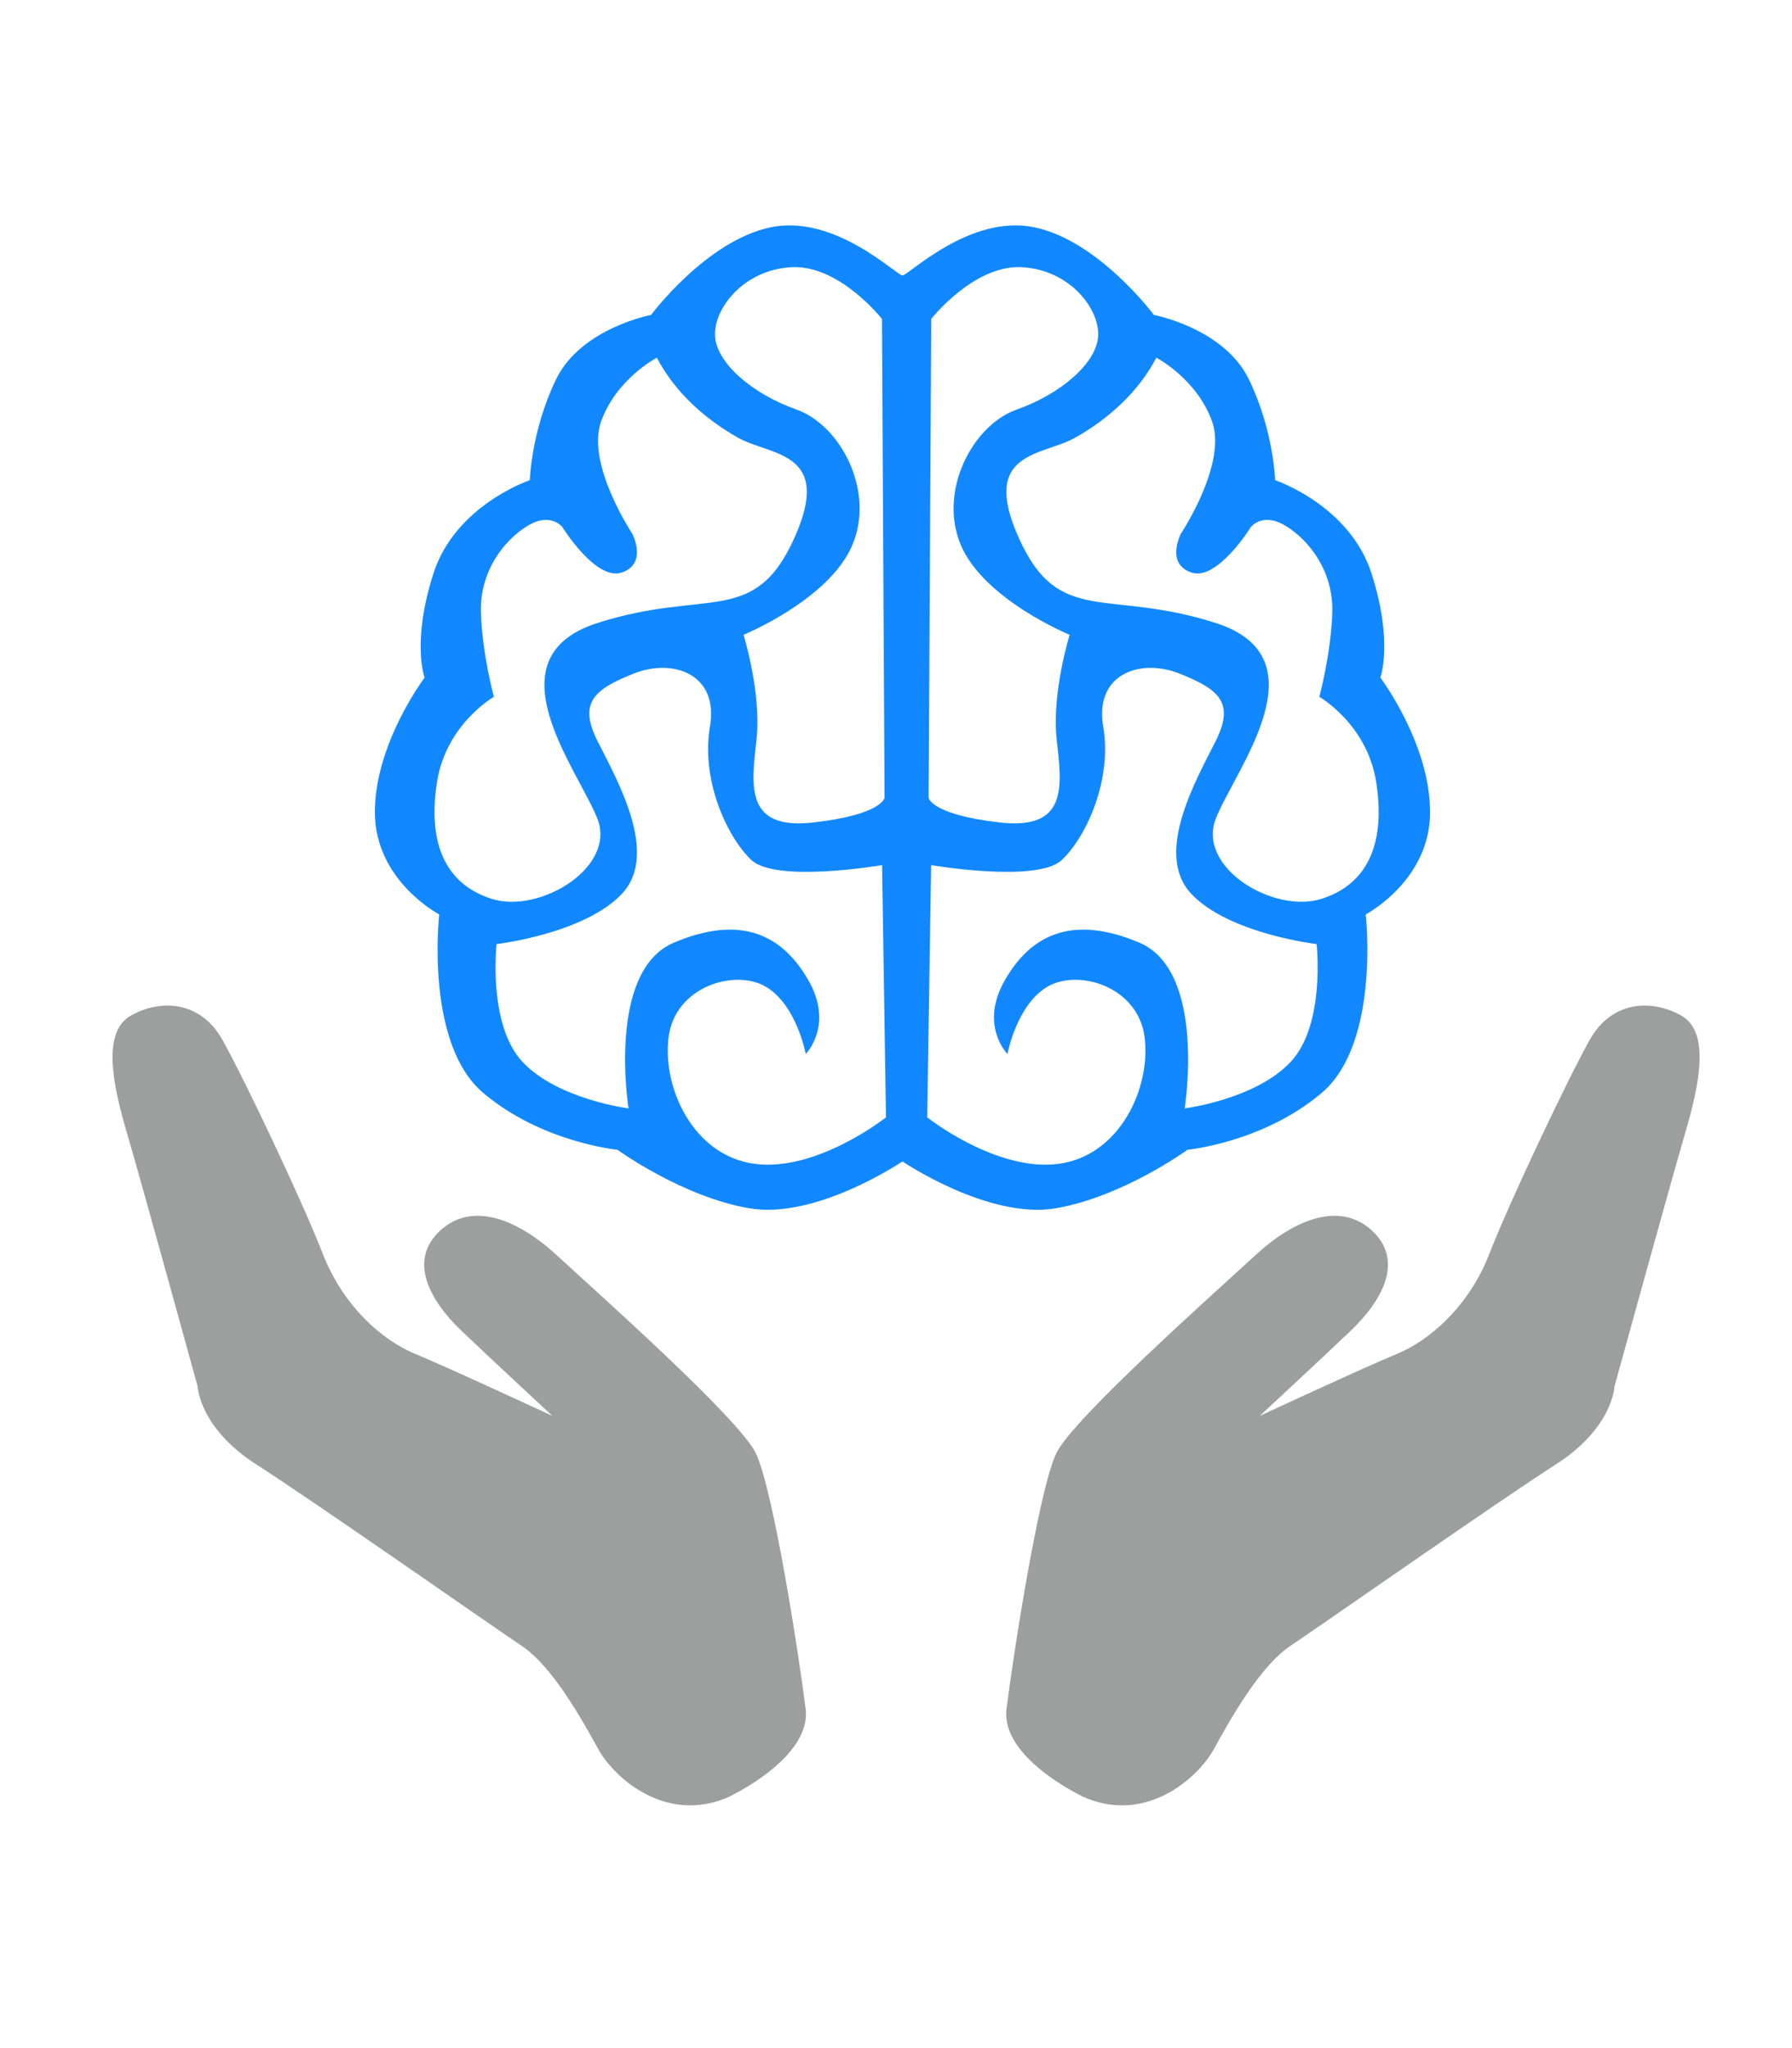
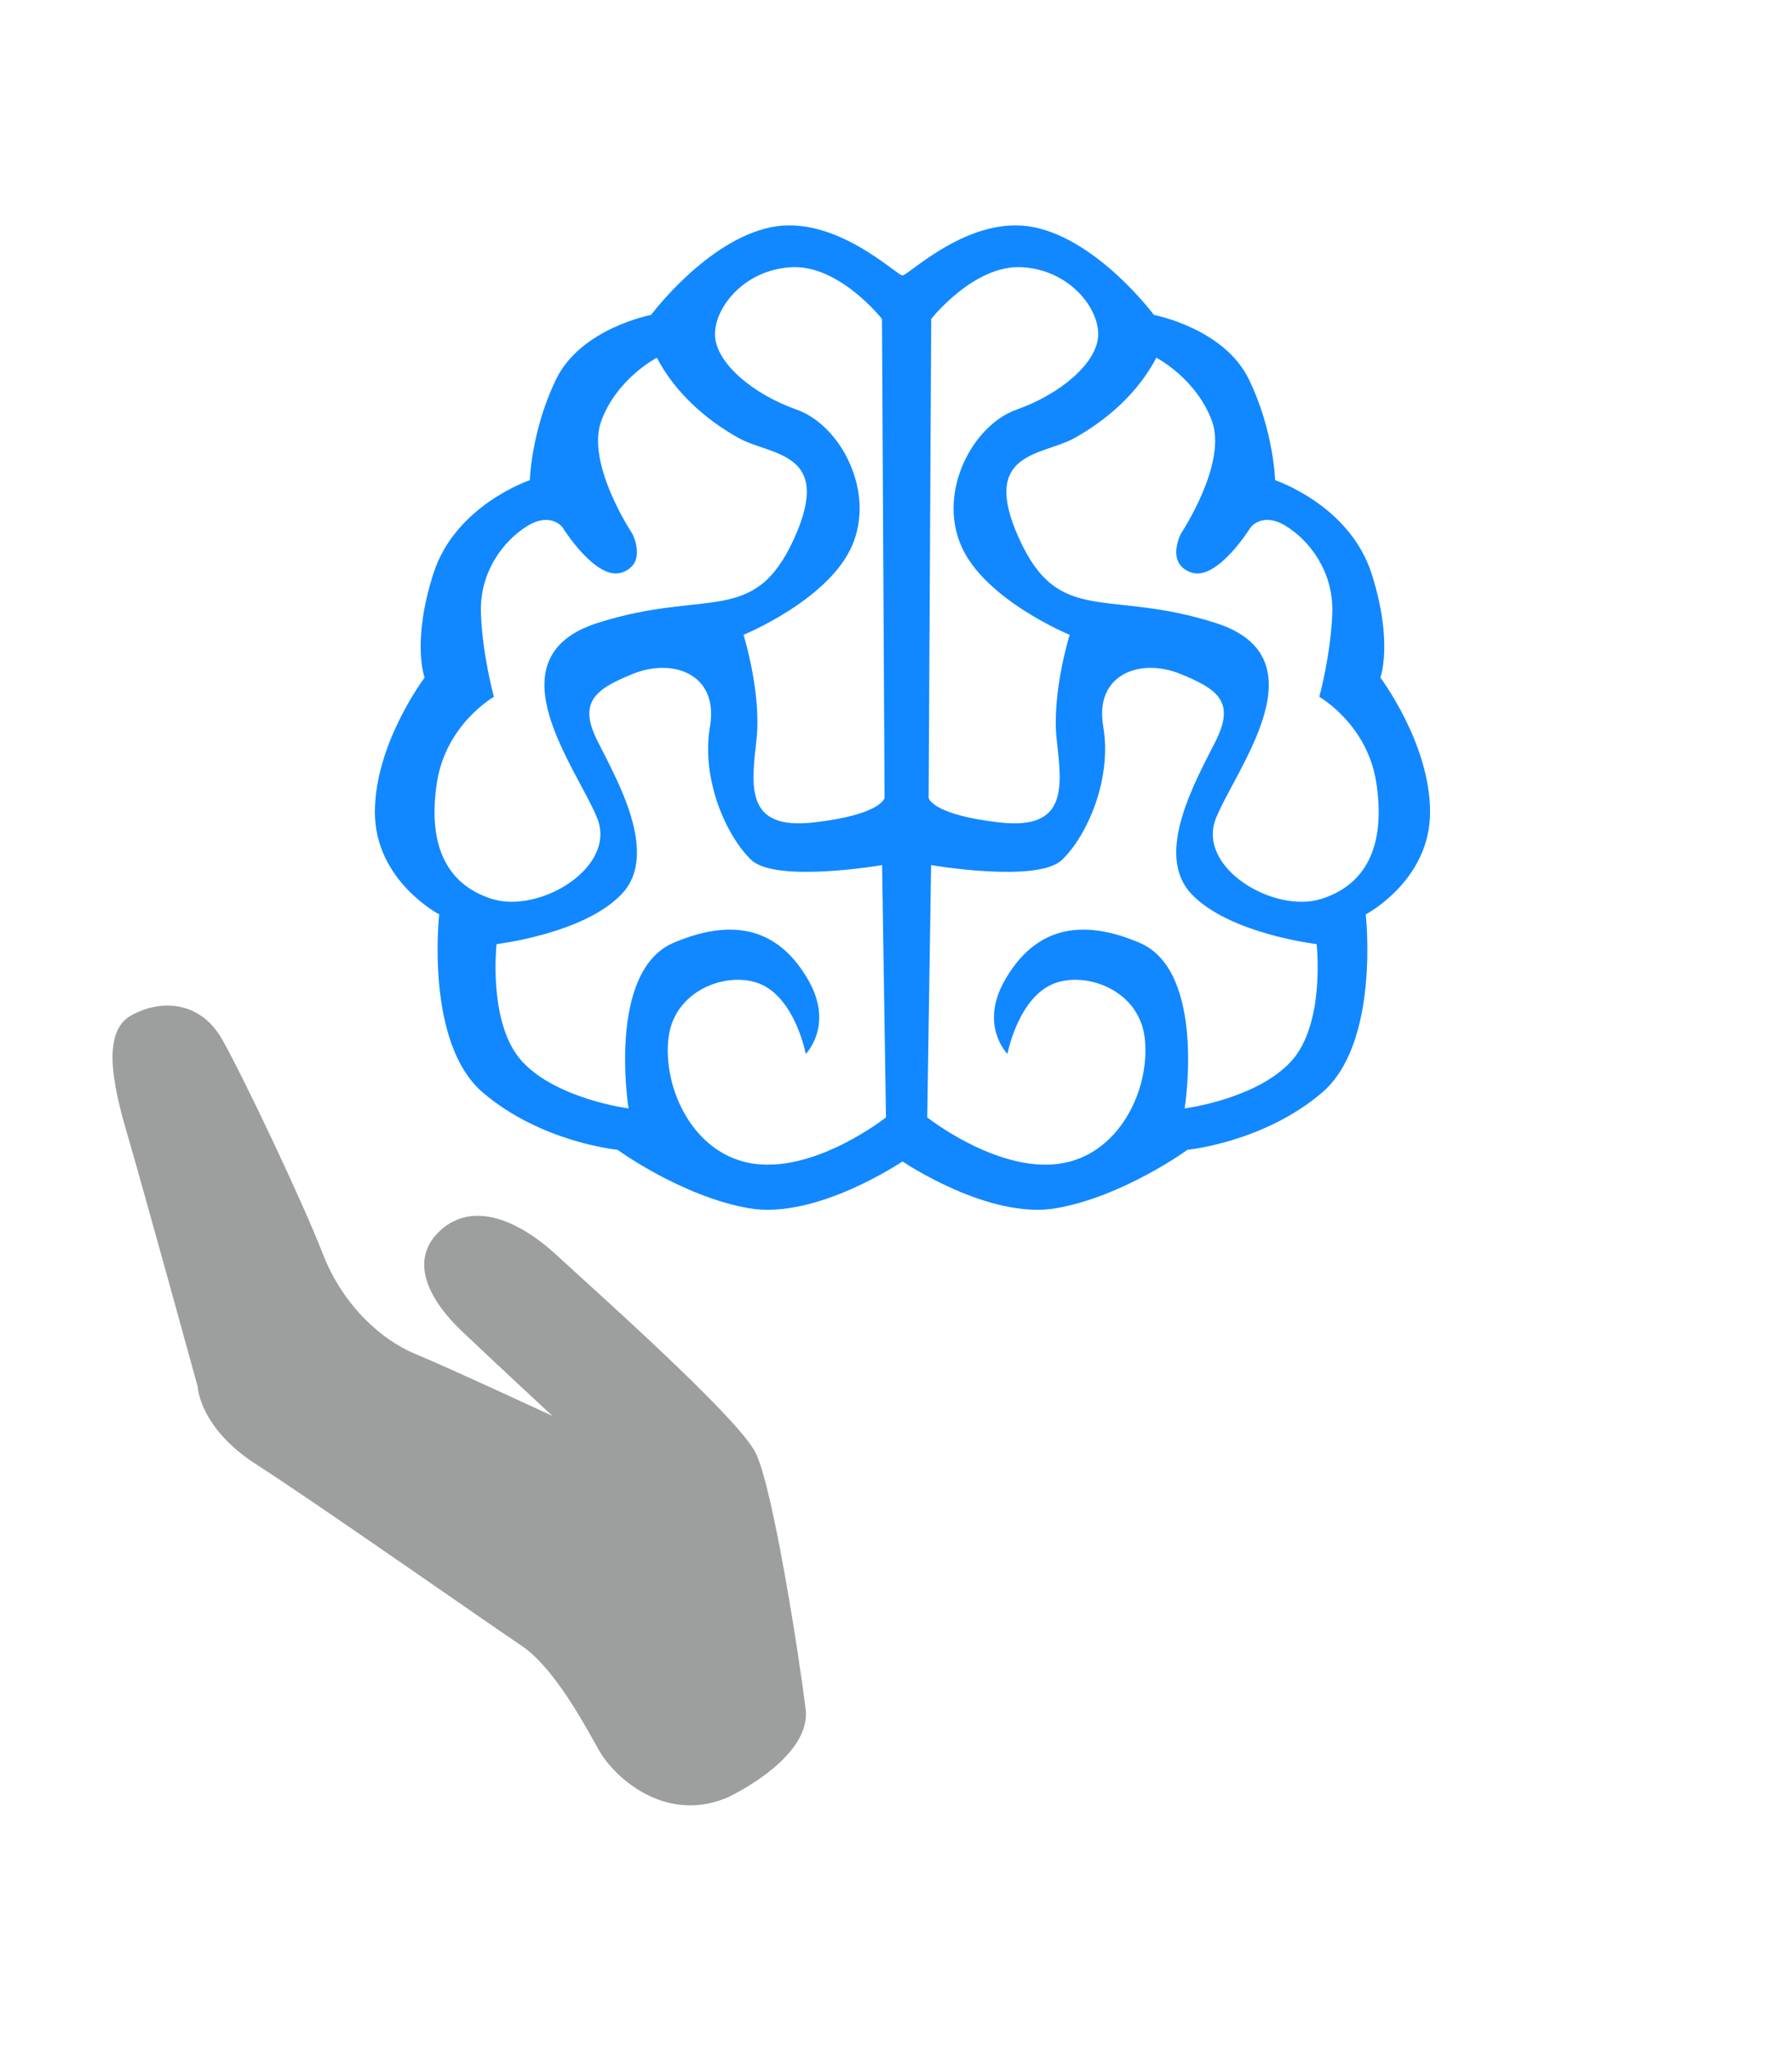
<svg xmlns="http://www.w3.org/2000/svg" xml:space="preserve" width="506px" height="578px" style="shape-rendering:geometricPrecision; text-rendering:geometricPrecision; image-rendering:optimizeQuality; fill-rule:evenodd; clip-rule:evenodd" viewBox="0 0 15.202 17.374">
  <defs>
    <style type="text/css">
   
    .fil0 {fill:none}
    .fil1 {fill:#9D9E9E}
    .fil2 {fill:#1188FF}
   
  </style>
  </defs>
  <g id="Layer_x0020_1">
-     <rect class="fil0" x="1.60353e-005" width="15.202" height="17.374" />
-     <path class="fil1" d="M6.197 15.237c0,0 0.687,-0.325 0.637,-0.737 -0.05,-0.412 -0.275,-1.875 -0.425,-2.175 -0.15,-0.3 -1.362,-1.375 -1.687,-1.675 -0.325,-0.3 -0.712,-0.462 -0.987,-0.212 -0.275,0.25 -0.1,0.587 0.175,0.85 0.275,0.262 0.775,0.725 0.775,0.725 0,0 -0.887,-0.412 -1.162,-0.525 -0.275,-0.112 -0.612,-0.4 -0.787,-0.85 -0.175,-0.45 -0.662,-1.475 -0.85,-1.812 -0.187,-0.337 -0.525,-0.35 -0.775,-0.212 -0.25,0.137 -0.162,0.575 -0.037,1 0.125,0.425 0.6,2.15 0.6,2.15 0,0 0.012,0.35 0.5,0.662 0.487,0.312 1.987,1.362 2.249,1.537 0.262,0.175 0.512,0.625 0.65,0.875 0.137,0.25 0.587,0.65 1.125,0.4z" />
-     <path class="fil1" d="M9.176 15.237c0,0 -0.687,-0.325 -0.637,-0.737 0.05,-0.412 0.275,-1.875 0.425,-2.175 0.15,-0.3 1.362,-1.375 1.687,-1.675 0.325,-0.3 0.712,-0.462 0.987,-0.212 0.275,0.25 0.1,0.587 -0.175,0.85 -0.275,0.262 -0.775,0.725 -0.775,0.725 0,0 0.887,-0.412 1.162,-0.525 0.275,-0.112 0.612,-0.4 0.787,-0.85 0.175,-0.45 0.662,-1.475 0.85,-1.812 0.187,-0.337 0.525,-0.35 0.775,-0.212 0.25,0.137 0.162,0.575 0.037,1 -0.125,0.425 -0.6,2.15 -0.6,2.15 0,0 -0.012,0.35 -0.5,0.662 -0.487,0.312 -1.987,1.362 -2.249,1.537 -0.262,0.175 -0.512,0.625 -0.65,0.875 -0.137,0.25 -0.587,0.65 -1.125,0.4z" />
+     <path class="fil1" d="M6.197 15.237c0,0 0.687,-0.325 0.637,-0.737 -0.05,-0.412 -0.275,-1.875 -0.425,-2.175 -0.15,-0.3 -1.362,-1.375 -1.687,-1.675 -0.325,-0.3 -0.712,-0.462 -0.987,-0.212 -0.275,0.25 -0.1,0.587 0.175,0.85 0.275,0.262 0.775,0.725 0.775,0.725 0,0 -0.887,-0.412 -1.162,-0.525 -0.275,-0.112 -0.612,-0.4 -0.787,-0.85 -0.175,-0.45 -0.662,-1.475 -0.85,-1.812 -0.187,-0.337 -0.525,-0.35 -0.775,-0.212 -0.25,0.137 -0.162,0.575 -0.037,1 0.125,0.425 0.6,2.15 0.6,2.15 0,0 0.012,0.35 0.5,0.662 0.487,0.312 1.987,1.362 2.249,1.537 0.262,0.175 0.512,0.625 0.65,0.875 0.137,0.25 0.587,0.65 1.125,0.4" />
    <path class="fil2" d="M7.656 9.854c7.09768e-005,0 0.732,0.496 1.303,0.397 0.571,-0.099 1.116,-0.496 1.116,-0.496 0,0 0.645,-0.062 1.141,-0.484 0.496,-0.422 0.372,-1.513 0.372,-1.513 0,0 0.546,-0.285 0.546,-0.868 0,-0.583 -0.422,-1.141 -0.422,-1.141 0,0 0.112,-0.298 -0.074,-0.881 -0.186,-0.583 -0.819,-0.794 -0.819,-0.794 0,0 -0.012,-0.422 -0.223,-0.856 -0.211,-0.434 -0.806,-0.546 -0.806,-0.546 0,0 -0.471,-0.633 -1.017,-0.744 -0.546,-0.112 -1.067,0.409 -1.117,0.409 -0.05,0 -0.571,-0.521 -1.117,-0.409 -0.546,0.112 -1.017,0.744 -1.017,0.744 0,0 -0.595,0.112 -0.806,0.546 -0.211,0.434 -0.223,0.856 -0.223,0.856 0,0 -0.633,0.211 -0.819,0.794 -0.186,0.583 -0.074,0.881 -0.074,0.881 0,0 -0.422,0.558 -0.422,1.141 0,0.583 0.546,0.868 0.546,0.868 0,0 -0.124,1.092 0.372,1.513 0.496,0.422 1.141,0.484 1.141,0.484 0,0 0.546,0.397 1.116,0.496 0.571,0.099 1.302,-0.397 1.303,-0.397zm0.244 -2.514c0,0 0.9,0.154 1.109,-0.044 0.209,-0.198 0.428,-0.681 0.351,-1.131 -0.077,-0.45 0.318,-0.582 0.648,-0.45 0.329,0.132 0.472,0.242 0.307,0.571 -0.165,0.329 -0.527,0.955 -0.209,1.296 0.318,0.34 1.065,0.428 1.065,0.428 0,0 0.077,0.681 -0.22,0.999 -0.297,0.318 -0.9,0.395 -0.9,0.395 0,0 0.187,-1.164 -0.384,-1.406 -0.571,-0.242 -0.922,-0.066 -1.142,0.318 -0.22,0.384 0.022,0.626 0.022,0.626 0,0 0.077,-0.417 0.34,-0.571 0.264,-0.154 0.769,-3.54884e-005 0.824,0.428 0.055,0.428 -0.209,1.01 -0.736,1.076 -0.527,0.066 -1.109,-0.395 -1.109,-0.395 0,0 0.033,-2.119 0.033,-2.141zm-0.418 0c0,0 -0.9,0.154 -1.109,-0.044 -0.209,-0.198 -0.428,-0.681 -0.351,-1.131 0.077,-0.45 -0.318,-0.582 -0.648,-0.45 -0.329,0.132 -0.472,0.242 -0.307,0.571 0.165,0.329 0.527,0.955 0.209,1.296 -0.318,0.34 -1.065,0.428 -1.065,0.428 0,0 -0.077,0.681 0.22,0.999 0.297,0.318 0.9,0.395 0.9,0.395 0,0 -0.187,-1.164 0.384,-1.406 0.571,-0.242 0.922,-0.066 1.142,0.318 0.22,0.384 -0.022,0.626 -0.022,0.626 0,0 -0.077,-0.417 -0.34,-0.571 -0.264,-0.154 -0.769,-3.54884e-005 -0.824,0.428 -0.055,0.428 0.209,1.01 0.736,1.076 0.527,0.066 1.109,-0.395 1.109,-0.395 0,0 -0.033,-2.119 -0.033,-2.141zm-1.911 -4.305c0,0 -0.34,0.176 -0.472,0.538 -0.132,0.362 0.264,0.955 0.264,0.955 0,0 0.132,0.253 -0.088,0.329 -0.22,0.077 -0.505,-0.384 -0.505,-0.384 0,0 -0.099,-0.132 -0.297,-0.011 -0.198,0.121 -0.406,0.384 -0.395,0.736 0.011,0.351 0.11,0.714 0.11,0.714 0,0 -0.406,0.231 -0.483,0.725 -0.077,0.494 0.055,0.857 0.461,0.988 0.406,0.132 1.065,-0.264 0.9,-0.681 -0.165,-0.417 -0.922,-1.362 0,-1.658 0.922,-0.296 1.329,0.033 1.669,-0.714 0.34,-0.747 -0.198,-0.703 -0.472,-0.857 -0.275,-0.154 -0.538,-0.384 -0.692,-0.681zm1.933 3.734l-0.022 -4.063c0,0 -0.362,-0.461 -0.769,-0.439 -0.406,0.022 -0.659,0.351 -0.648,0.582 0.011,0.231 0.318,0.494 0.692,0.626 0.373,0.132 0.67,0.692 0.472,1.153 -0.198,0.461 -0.922,0.758 -0.922,0.758 0,0 0.154,0.494 0.11,0.889 -0.044,0.395 -0.099,0.769 0.483,0.703 0.582,-0.066 0.604,-0.209 0.604,-0.209zm2.307 -3.734c0,0 0.34,0.176 0.472,0.538 0.132,0.362 -0.264,0.955 -0.264,0.955 0,0 -0.132,0.253 0.088,0.329 0.22,0.077 0.505,-0.384 0.505,-0.384 0,0 0.099,-0.132 0.297,-0.011 0.198,0.121 0.406,0.384 0.395,0.736 -0.011,0.351 -0.11,0.714 -0.11,0.714 0,0 0.406,0.231 0.483,0.725 0.077,0.494 -0.055,0.857 -0.461,0.988 -0.406,0.132 -1.065,-0.264 -0.9,-0.681 0.165,-0.417 0.922,-1.362 0,-1.658 -0.922,-0.296 -1.329,0.033 -1.669,-0.714 -0.34,-0.747 0.198,-0.703 0.472,-0.857 0.275,-0.154 0.538,-0.384 0.692,-0.681zm-1.933 3.734l0.022 -4.063c0,0 0.362,-0.461 0.769,-0.439 0.406,0.022 0.659,0.351 0.648,0.582 -0.011,0.231 -0.318,0.494 -0.692,0.626 -0.373,0.132 -0.67,0.692 -0.472,1.153 0.198,0.461 0.922,0.758 0.922,0.758 0,0 -0.154,0.494 -0.11,0.889 0.044,0.395 0.099,0.769 -0.483,0.703 -0.582,-0.066 -0.604,-0.209 -0.604,-0.209z" />
  </g>
</svg>